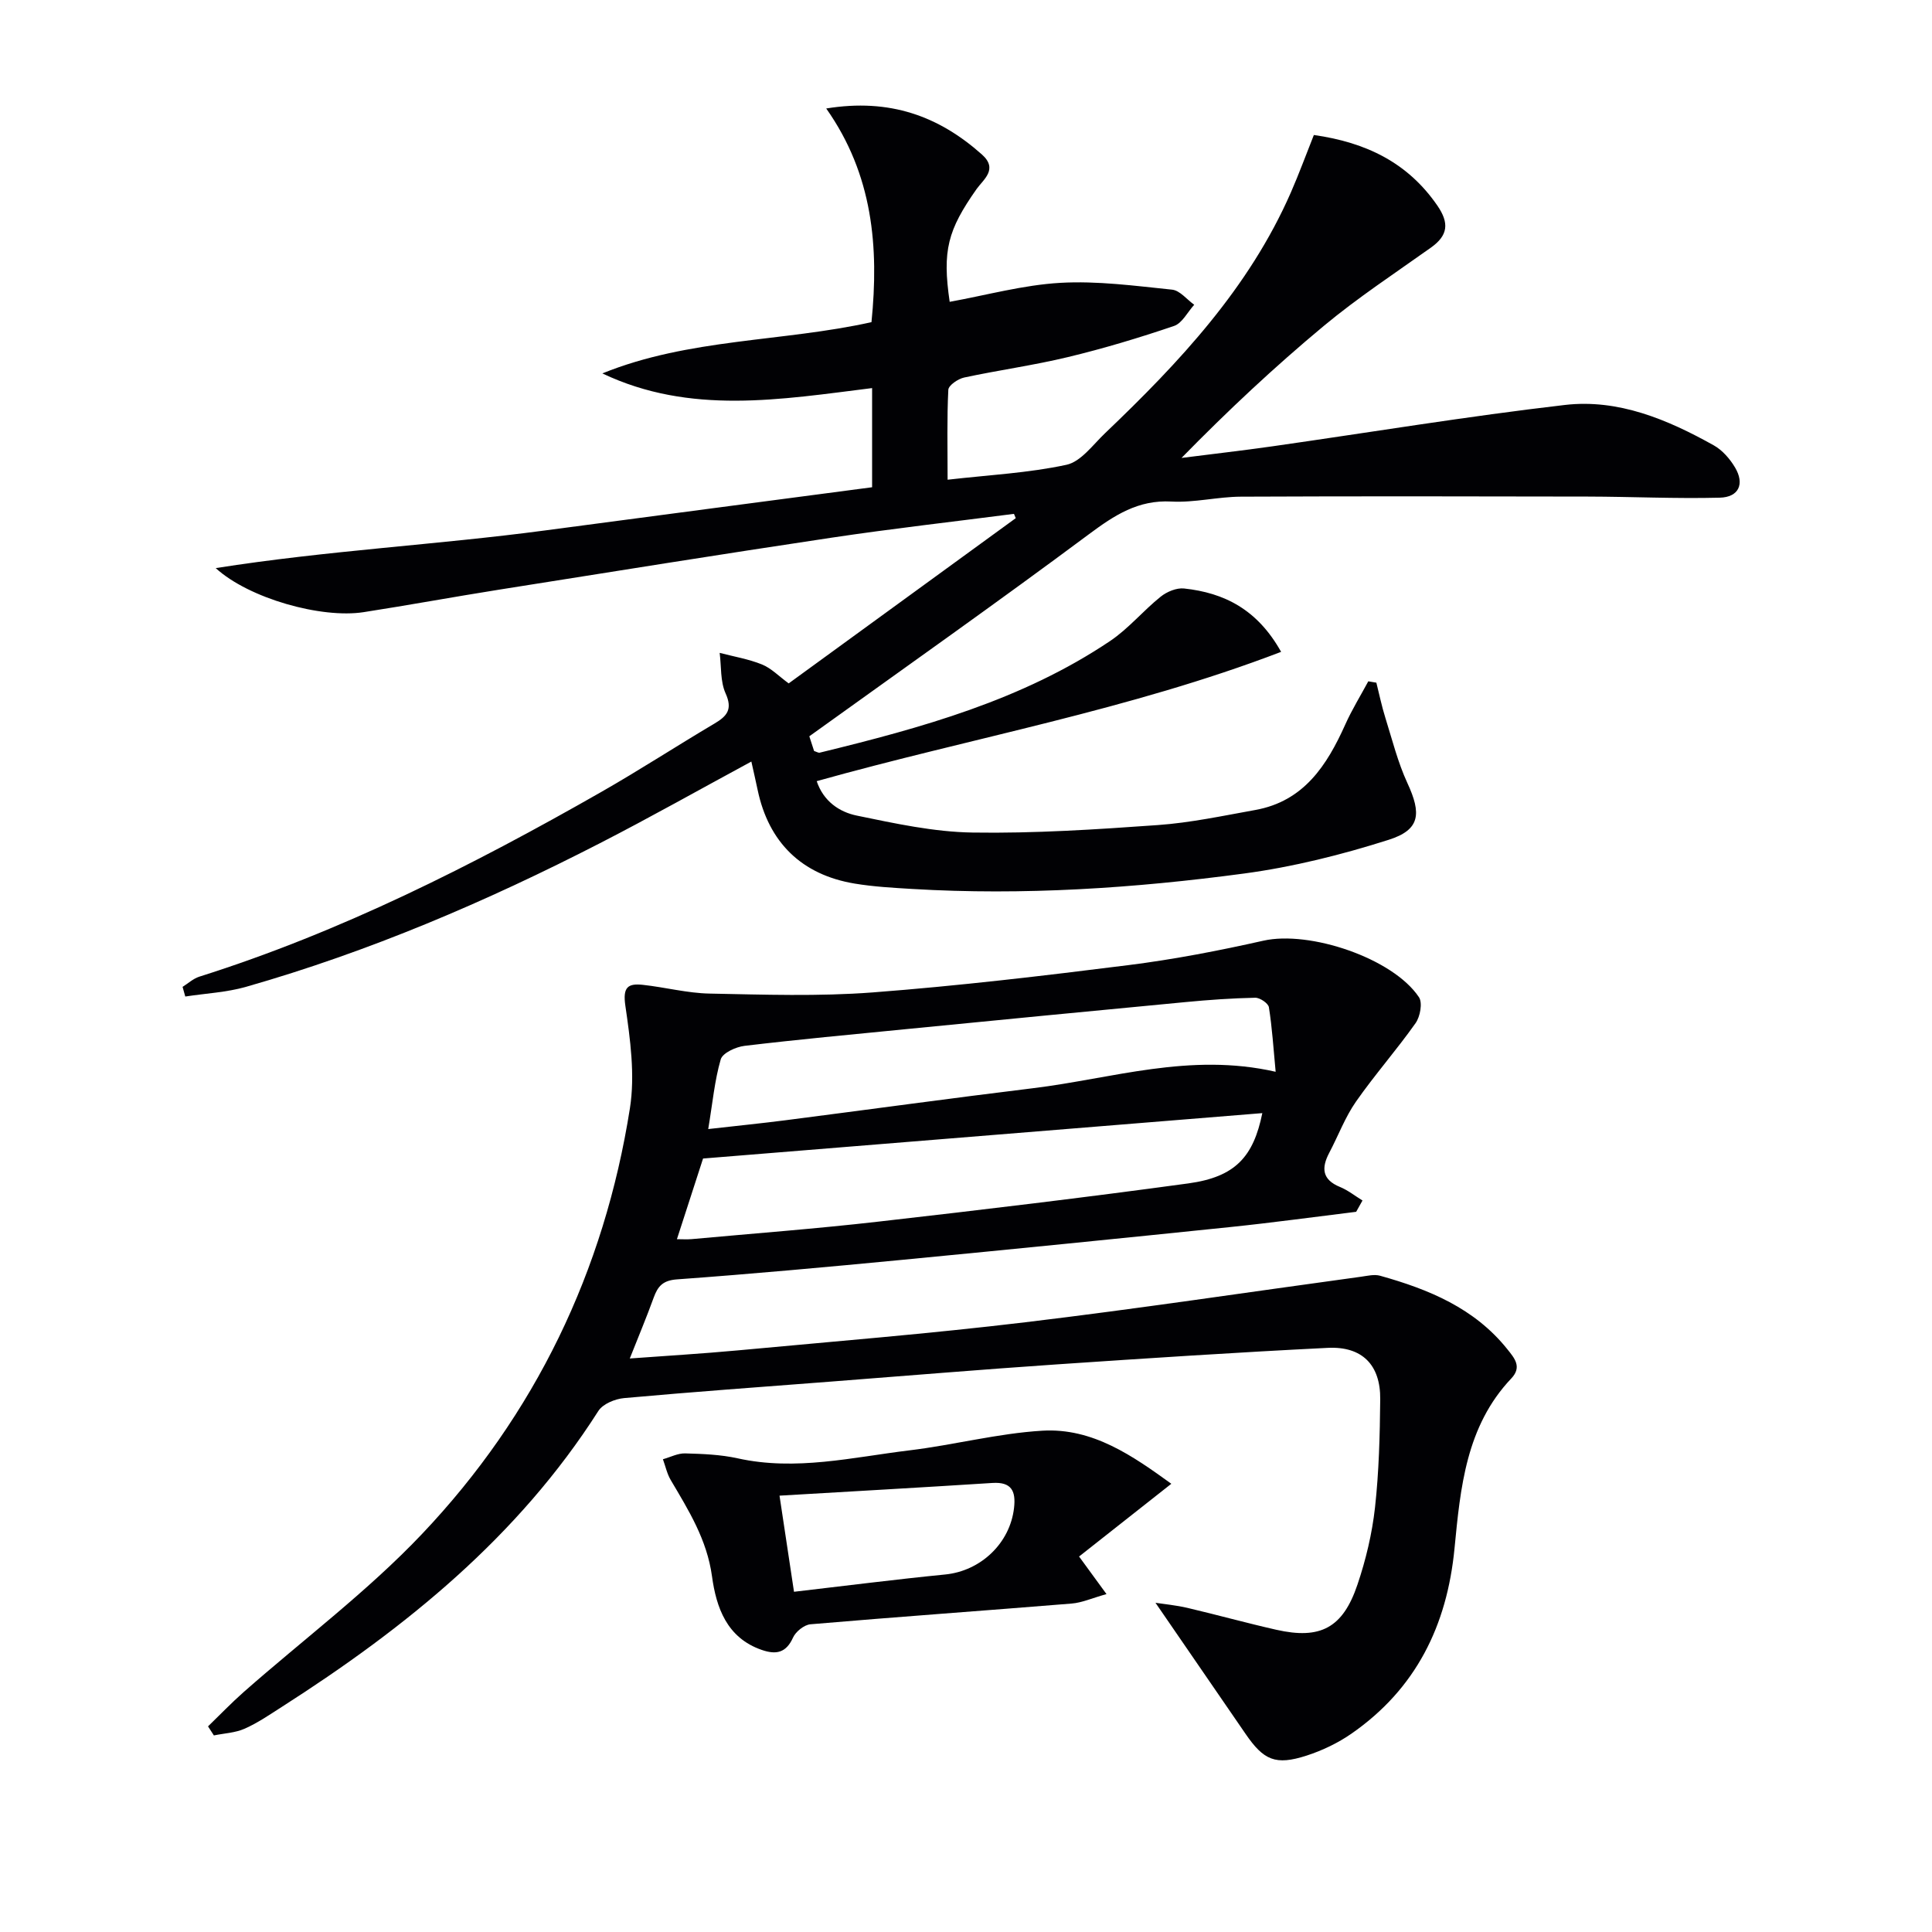
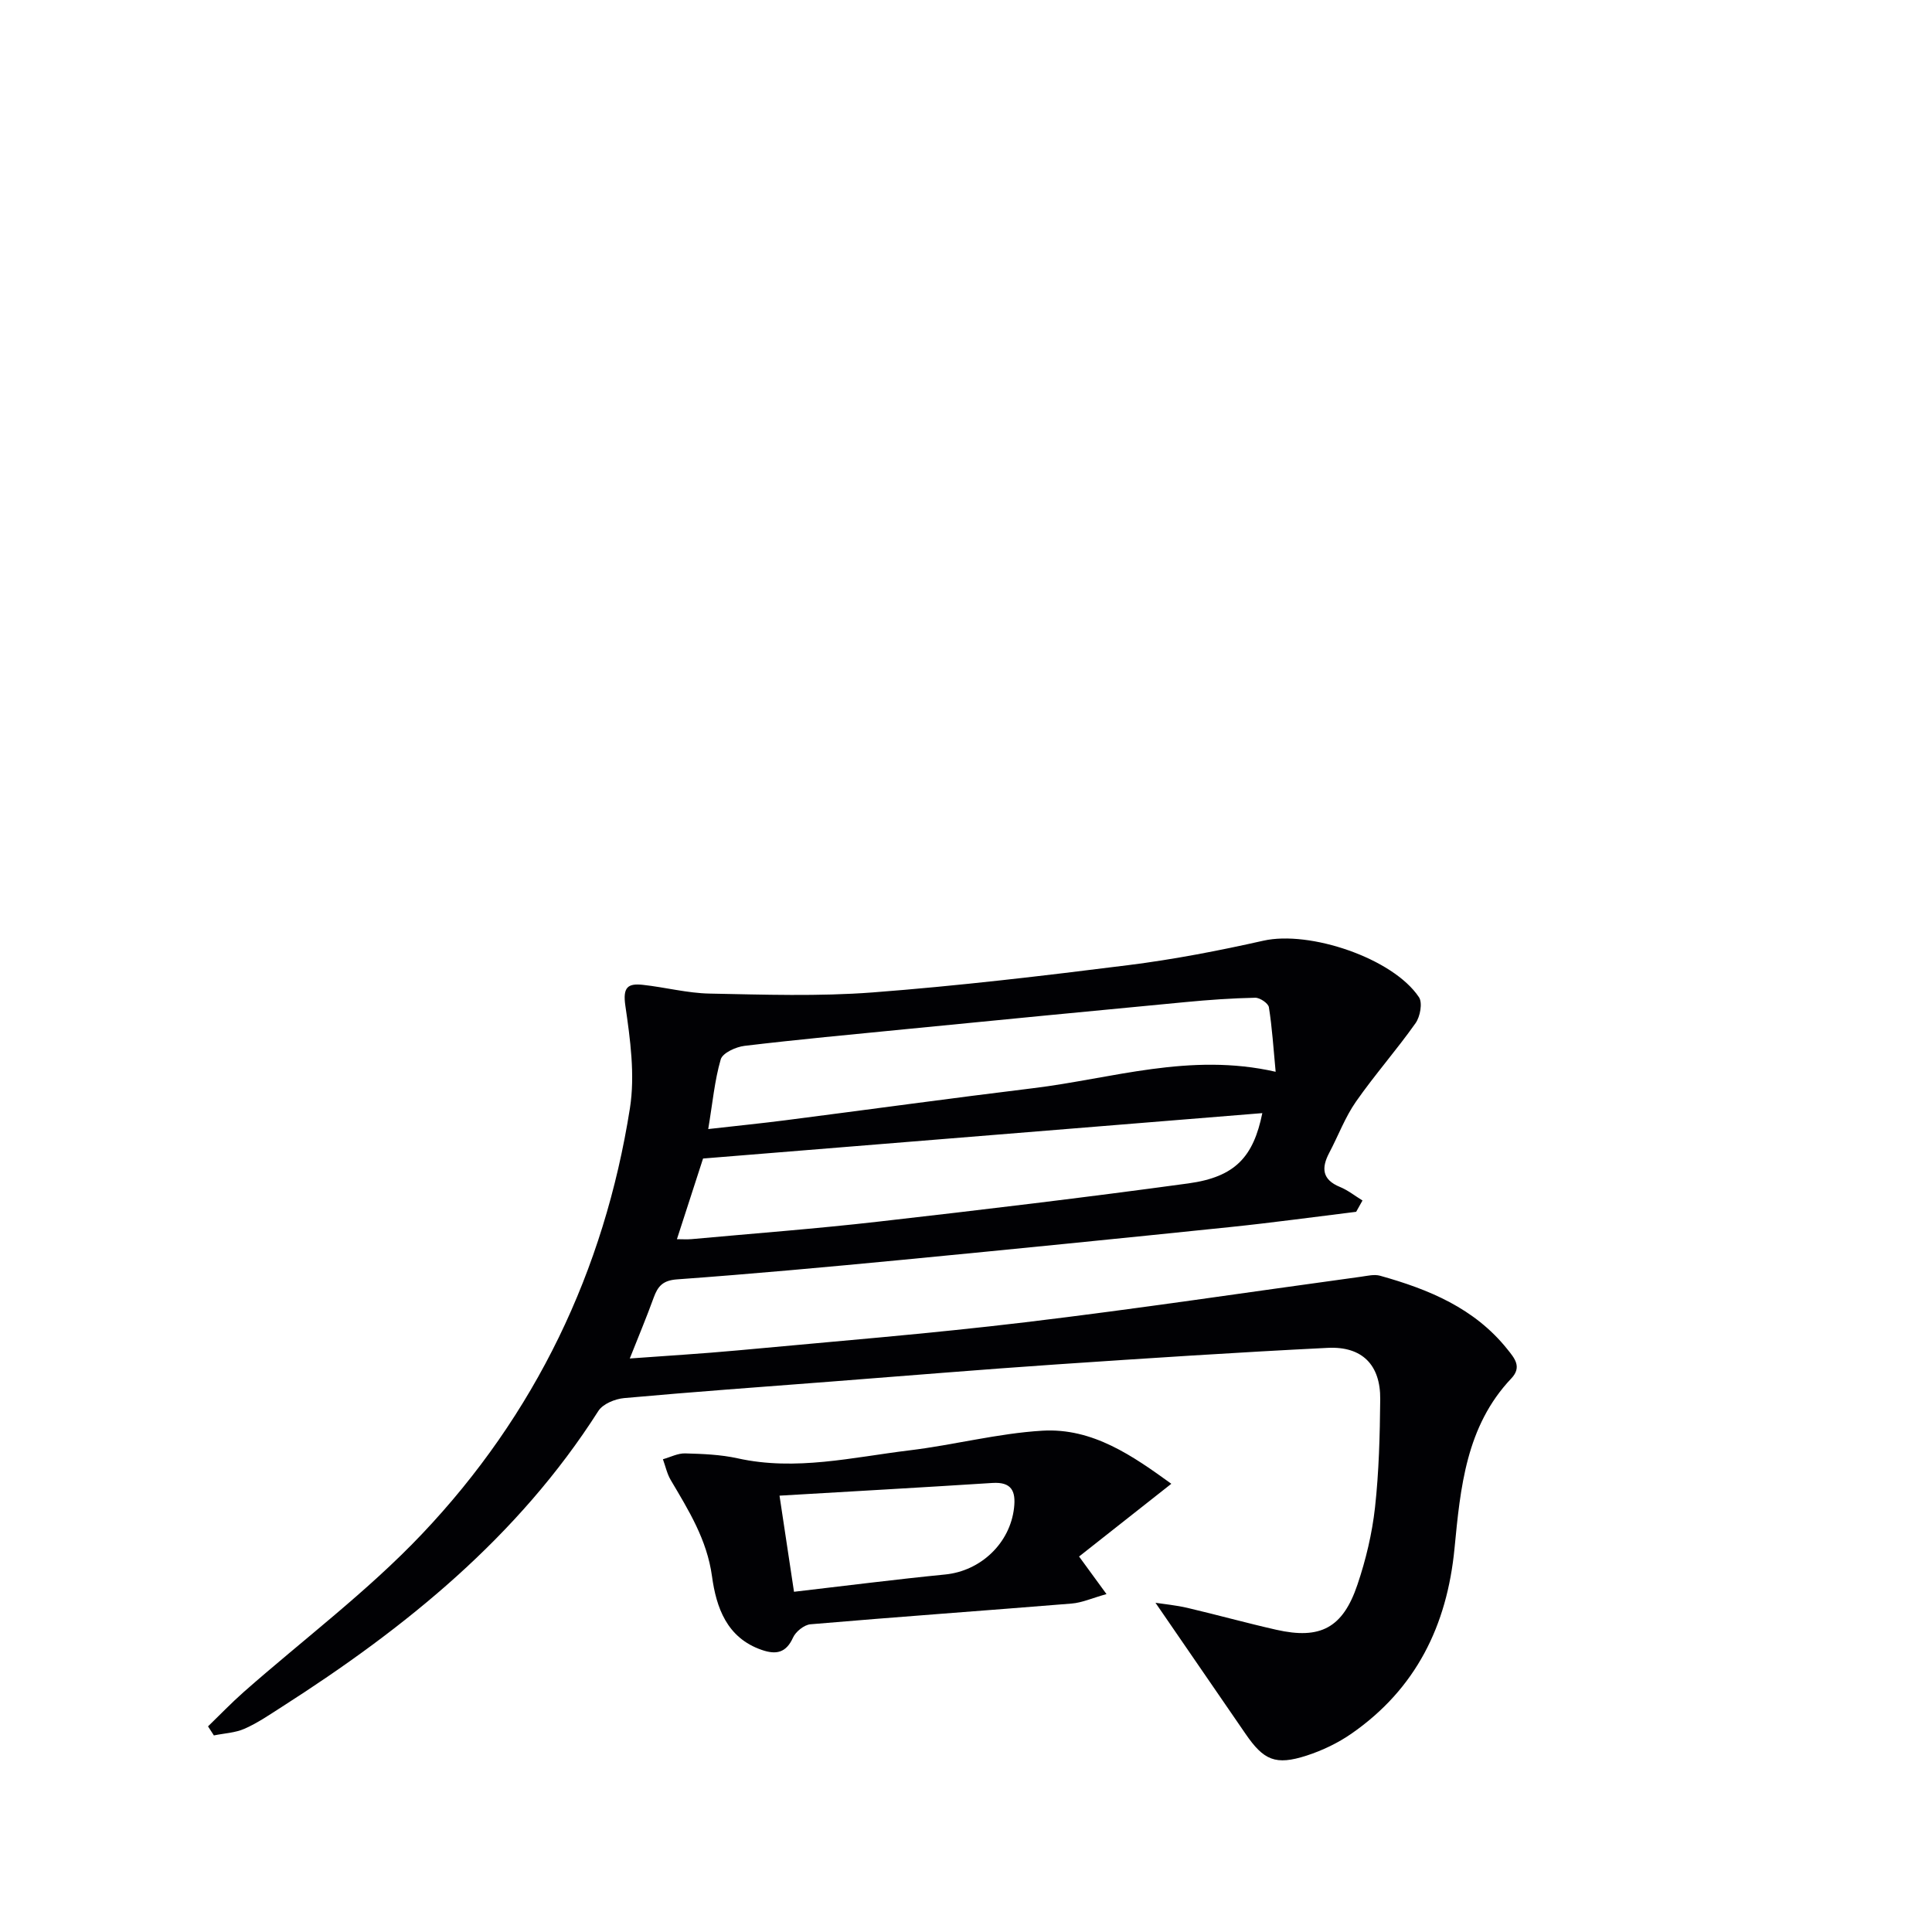
<svg xmlns="http://www.w3.org/2000/svg" enable-background="new 0 0 400 400" viewBox="0 0 400 400">
  <g fill="#010104">
-     <path d="m167.56 152.44c.23.72.63 1.95.99 3.05.55.17.89.41 1.17.34 21.03-5.13 41.87-10.85 60.12-23.12 3.81-2.56 6.84-6.27 10.46-9.17 1.28-1.03 3.29-1.87 4.85-1.7 8.31.89 15.18 4.33 20.09 13.12-31.44 12.04-64.09 17.78-96.15 26.77 1.4 4.17 4.69 6.39 8.3 7.13 7.91 1.63 15.96 3.39 23.98 3.51 12.78.2 25.6-.64 38.36-1.55 6.76-.48 13.47-1.92 20.16-3.12 10.06-1.81 14.84-9.24 18.65-17.73 1.37-3.06 3.16-5.95 4.75-8.91.56.09 1.11.18 1.67.28.61 2.42 1.11 4.88 1.86 7.26 1.42 4.54 2.58 9.22 4.56 13.51 2.94 6.35 2.68 9.68-3.86 11.76-9.74 3.1-19.81 5.62-29.92 6.98-22.77 3.05-45.69 4.57-68.71 3.2-3.98-.24-7.99-.46-11.92-1.11-11-1.82-17.83-8.53-20.11-19.4-.4-1.89-.83-3.77-1.3-5.87-10.6 5.73-20.86 11.52-31.34 16.9-23.53 12.09-47.79 22.46-73.27 29.74-4.06 1.16-8.39 1.36-12.59 2.01-.19-.67-.37-1.33-.56-2 1.15-.72 2.21-1.71 3.46-2.11 29.32-9.26 56.56-23.03 83.15-38.2 7.94-4.53 15.62-9.53 23.49-14.19 2.62-1.55 3.83-2.94 2.32-6.28-1.11-2.47-.86-5.56-1.22-8.37 2.93.77 5.97 1.27 8.76 2.4 1.93.78 3.5 2.44 5.53 3.92 15.7-11.42 31.35-22.82 47.01-34.21-.12-.3-.25-.59-.37-.89-12.58 1.63-25.2 3.05-37.75 4.93-22.99 3.44-45.94 7.13-68.89 10.77-9.34 1.48-18.65 3.2-28 4.65-8.75 1.36-23.76-2.84-30.63-9.12 23.27-3.66 45.82-4.82 68.13-7.79 22.52-3 45.05-5.95 67.77-8.95 0-7.06 0-13.66 0-20.53-18.89 2.35-37.66 5.62-55.85-3.04 17.94-7.28 37.27-6.51 55.72-10.61 1.56-15.53.31-30.51-9.37-44.24 13.17-2.15 23.31 1.59 32.22 9.51 3.44 3.06.32 5.18-1.09 7.17-5.98 8.5-7.12 12.73-5.57 23.35 7.63-1.38 15.22-3.49 22.9-3.93 7.67-.44 15.46.62 23.15 1.41 1.62.17 3.06 2.04 4.58 3.13-1.38 1.51-2.49 3.82-4.19 4.39-7.22 2.45-14.55 4.66-21.96 6.44-7.09 1.71-14.34 2.7-21.47 4.23-1.27.27-3.24 1.61-3.29 2.54-.3 5.94-.15 11.91-.15 18.62 8.61-.99 16.75-1.39 24.61-3.09 3-.65 5.47-4.14 7.99-6.54 15.35-14.65 29.79-30.03 38.46-49.82 1.71-3.91 3.18-7.93 4.77-11.92 10.87 1.54 19.46 5.75 25.56 14.6 2.51 3.64 2.23 6.19-1.33 8.72-7.45 5.3-15.12 10.35-22.14 16.18-10.2 8.48-19.9 17.56-29.49 27.36 6.26-.8 12.53-1.51 18.78-2.4 20.2-2.88 40.35-6.22 60.61-8.57 11.05-1.28 21.25 3.02 30.8 8.36 1.79 1 3.36 2.81 4.42 4.6 2.01 3.39.78 6.14-3.17 6.24-9.11.23-18.23-.21-27.35-.23-23.93-.05-47.86-.09-71.78.02-4.8.02-9.64 1.27-14.4 1.01-6.91-.38-11.79 2.84-17.03 6.73-18.93 14.09-38.22 27.7-57.94 41.87z" />
    <path d="m280.78 250.89c-8.66 1.06-17.31 2.25-25.99 3.15-22.63 2.34-45.28 4.61-67.93 6.79-15.55 1.49-31.1 2.92-46.68 4.05-2.96.21-3.99 1.43-4.85 3.8-1.46 4.03-3.12 7.99-4.94 12.58 7.45-.55 14.93-.99 22.39-1.68 19.84-1.85 39.72-3.45 59.5-5.82 23.22-2.78 46.36-6.27 69.53-9.43 1.3-.18 2.73-.54 3.93-.2 10.06 2.81 19.53 6.7 26.33 15.2 1.5 1.87 3.09 3.68.82 6.07-9.38 9.9-10.53 22.65-11.75 35.2-1.55 15.98-7.99 29.05-21.3 38.31-2.82 1.96-6.06 3.51-9.33 4.57-6.42 2.07-8.87.99-12.65-4.53-6.16-8.98-12.34-17.96-18.63-27.11 1.76.27 4.24.5 6.64 1.06 6.13 1.44 12.21 3.13 18.35 4.52 9.13 2.07 13.8-.35 16.83-9.35 1.74-5.15 3.03-10.56 3.63-15.96.82-7.42 1.01-14.94 1.08-22.42.07-7.09-3.73-10.98-10.85-10.63-18.76.93-37.5 2.16-56.23 3.43-15.58 1.06-31.15 2.36-46.72 3.56-14.25 1.1-28.51 2.12-42.74 3.41-1.88.17-4.41 1.2-5.34 2.67-16.59 26.04-39.88 44.86-65.48 61.23-2.52 1.61-5.02 3.34-7.73 4.54-1.95.87-4.25.96-6.39 1.4-.4-.62-.8-1.24-1.21-1.87 2.45-2.37 4.82-4.85 7.37-7.1 12.33-10.87 25.63-20.82 36.9-32.7 23.46-24.72 37.77-54.48 43.08-88.19 1.08-6.88.07-14.25-.95-21.24-.56-3.84.54-4.63 3.62-4.3 4.62.5 9.2 1.72 13.81 1.81 11.26.22 22.57.61 33.78-.24 17.71-1.35 35.38-3.44 53.01-5.66 9.36-1.18 18.67-2.98 27.88-5.05 9.55-2.15 26.8 3.6 32.21 11.7.78 1.16.25 4.03-.7 5.37-3.92 5.55-8.45 10.68-12.34 16.25-2.26 3.24-3.67 7.07-5.53 10.59-1.67 3.16-1.49 5.56 2.22 7.08 1.66.68 3.11 1.85 4.66 2.8-.44.79-.87 1.57-1.31 2.34zm-140.63 5.67c1.12 0 2.08.07 3.02-.01 12.89-1.18 25.8-2.15 38.65-3.62 21.43-2.44 42.85-5 64.22-7.92 9.79-1.34 13.48-5.58 15.31-14.55-38.34 3.11-76.98 6.25-115.79 9.4-1.66 5.17-3.48 10.77-5.41 16.7zm6.48-22.8c6.06-.69 10.98-1.18 15.89-1.81 17.13-2.2 34.23-4.56 51.37-6.65 16.37-1.99 32.47-7.45 50.22-3.4-.47-4.94-.73-9.18-1.4-13.36-.13-.82-1.86-1.99-2.83-1.97-4.81.1-9.62.44-14.42.9-19.36 1.83-38.71 3.72-58.06 5.62-11.08 1.09-22.17 2.12-33.23 3.44-1.8.21-4.55 1.46-4.95 2.8-1.27 4.36-1.68 9-2.59 14.43z" />
    <path d="m242.51 307.2c-6.5 5.13-12.76 10.06-19.1 15.06 2.22 3.04 3.63 4.97 5.68 7.78-2.98.83-5.08 1.79-7.24 1.96-18.01 1.47-36.04 2.75-54.05 4.29-1.31.11-3.06 1.52-3.62 2.77-1.44 3.19-3.53 3.55-6.46 2.54-7.27-2.5-9.43-8.83-10.31-15.25-1.04-7.59-4.84-13.65-8.54-19.92-.77-1.3-1.09-2.86-1.62-4.31 1.54-.43 3.08-1.25 4.6-1.21 3.64.1 7.34.24 10.87 1.02 12.04 2.67 23.78-.22 35.58-1.65 9.2-1.11 18.29-3.52 27.51-4.07 10.46-.62 18.79 5.28 26.7 10.99zm-78.12 22.36c10.69-1.24 20.99-2.56 31.31-3.58 7.35-.73 13.43-6.47 14.25-13.81.39-3.46-.52-5.39-4.48-5.14-14.5.93-29 1.74-44.08 2.63 1.08 7.16 2.01 13.28 3 19.9z" />
  </g>
</svg>